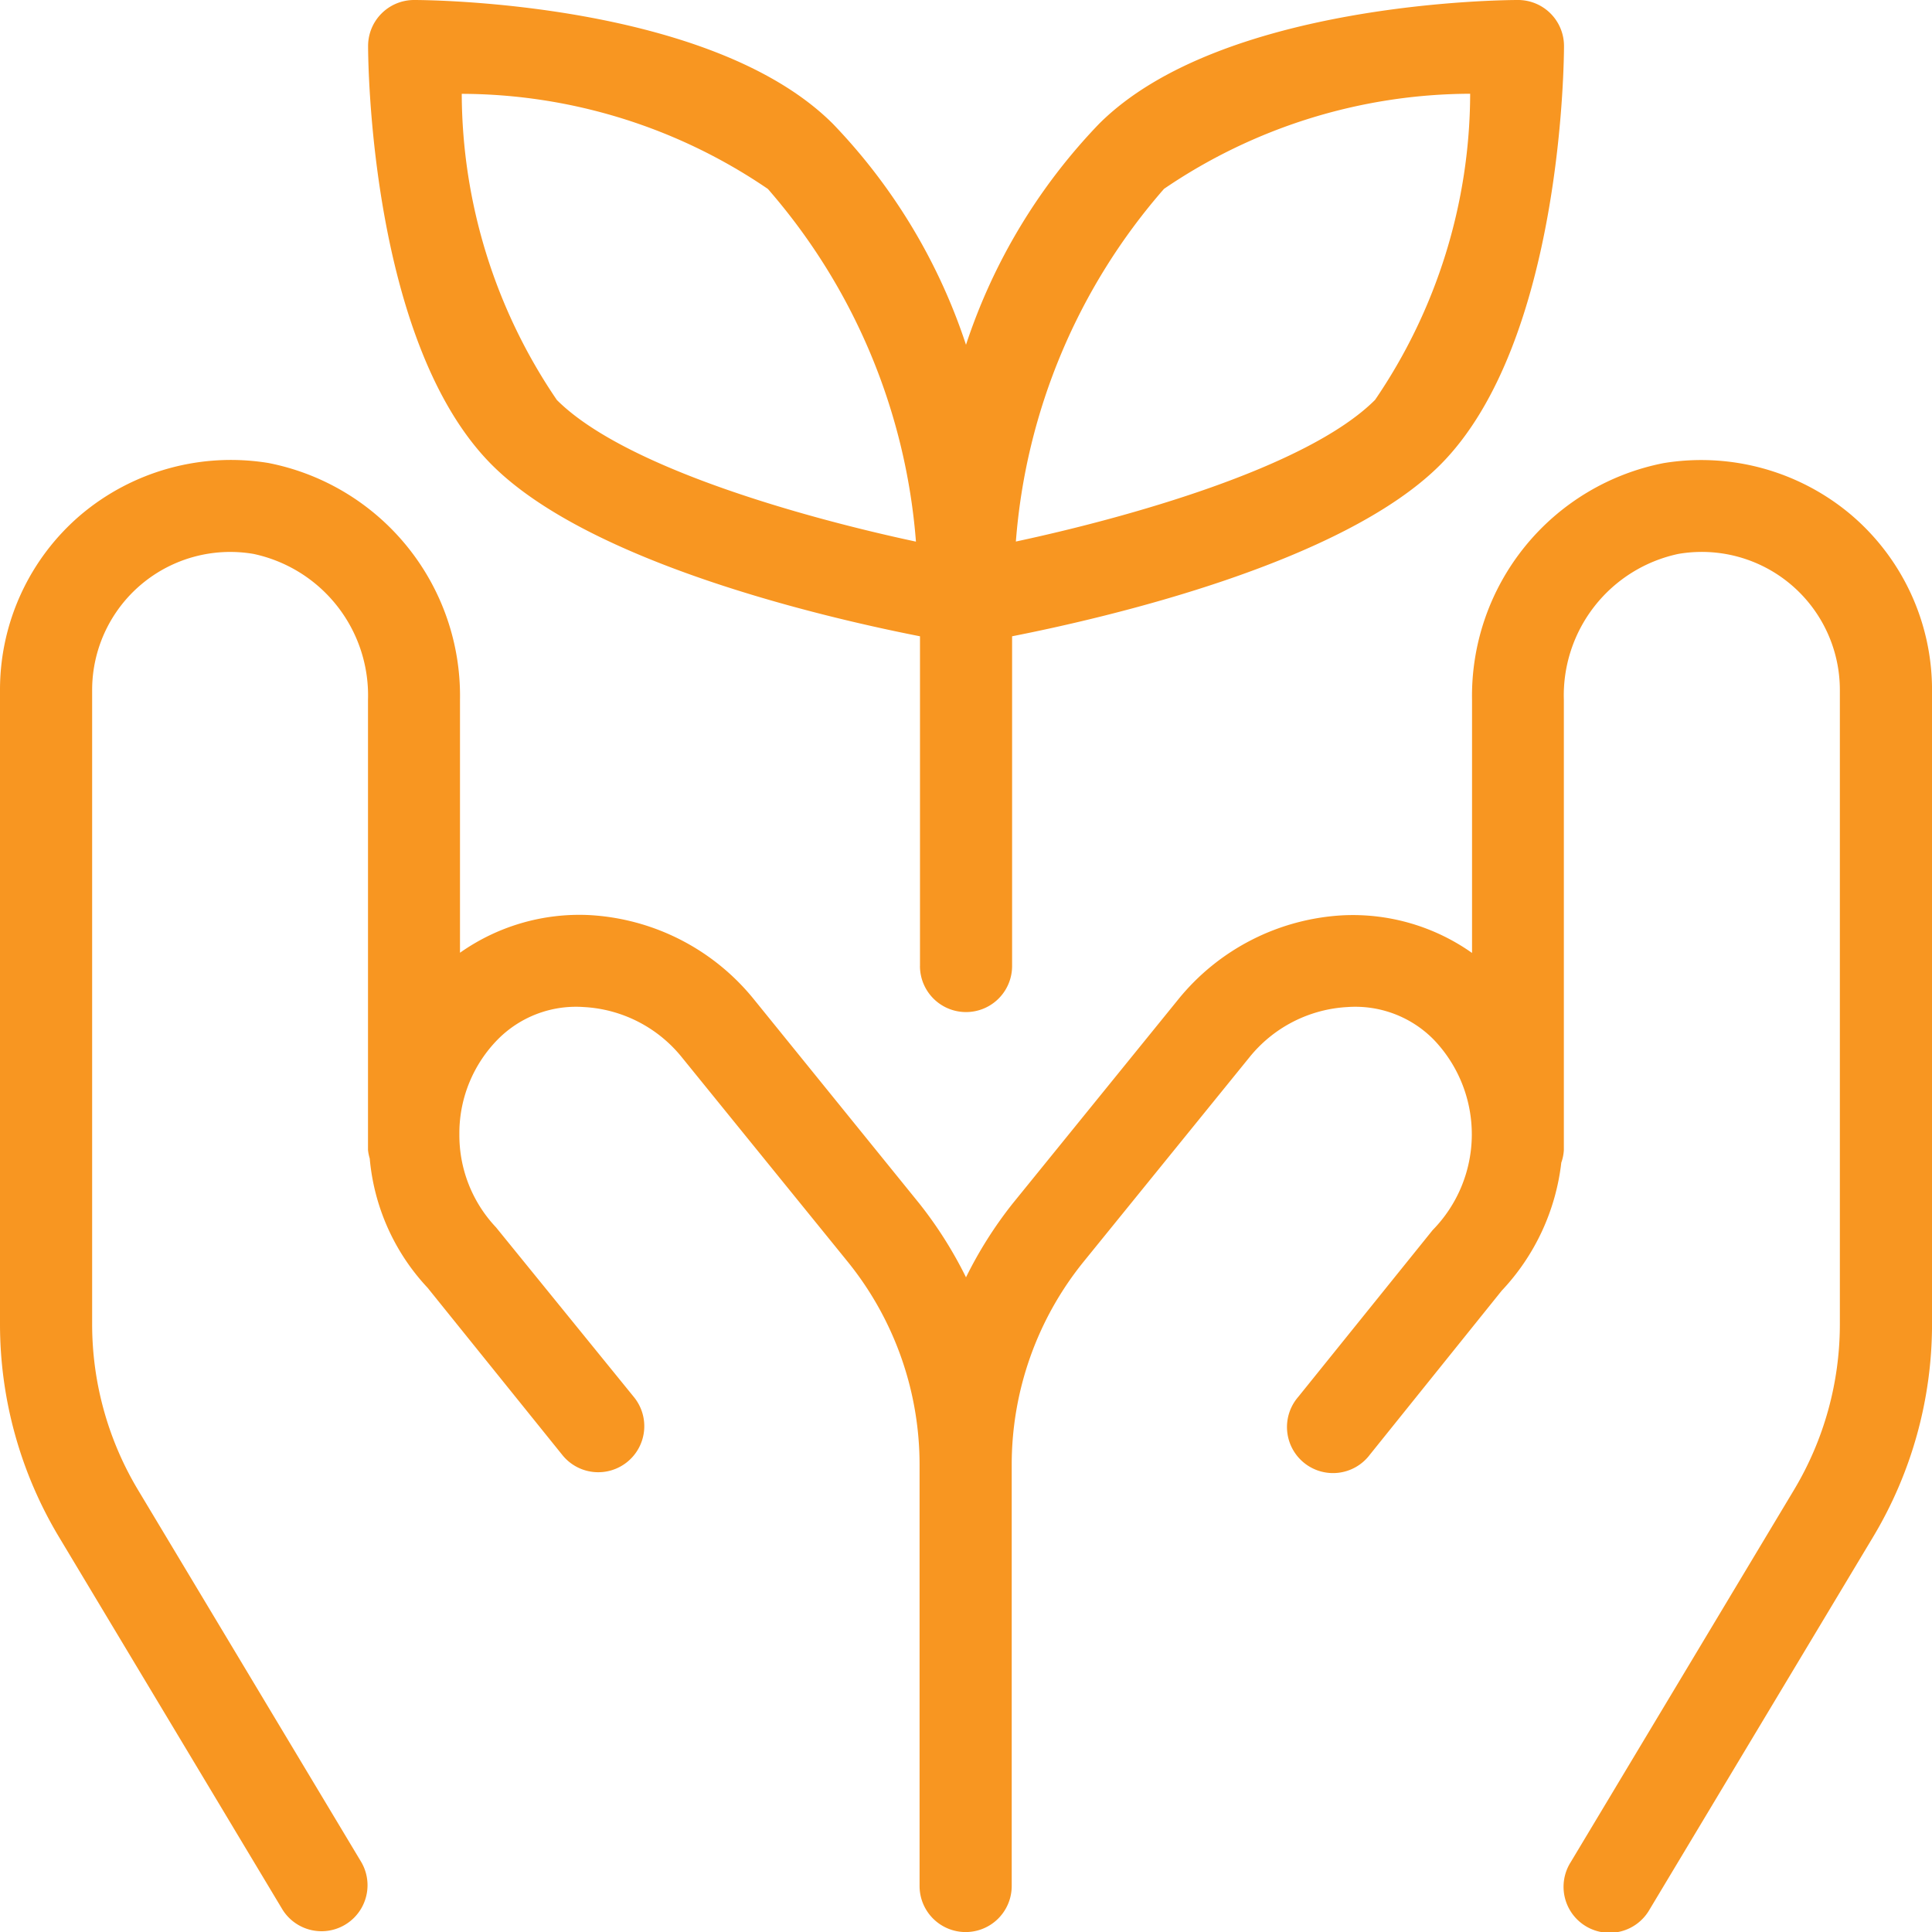
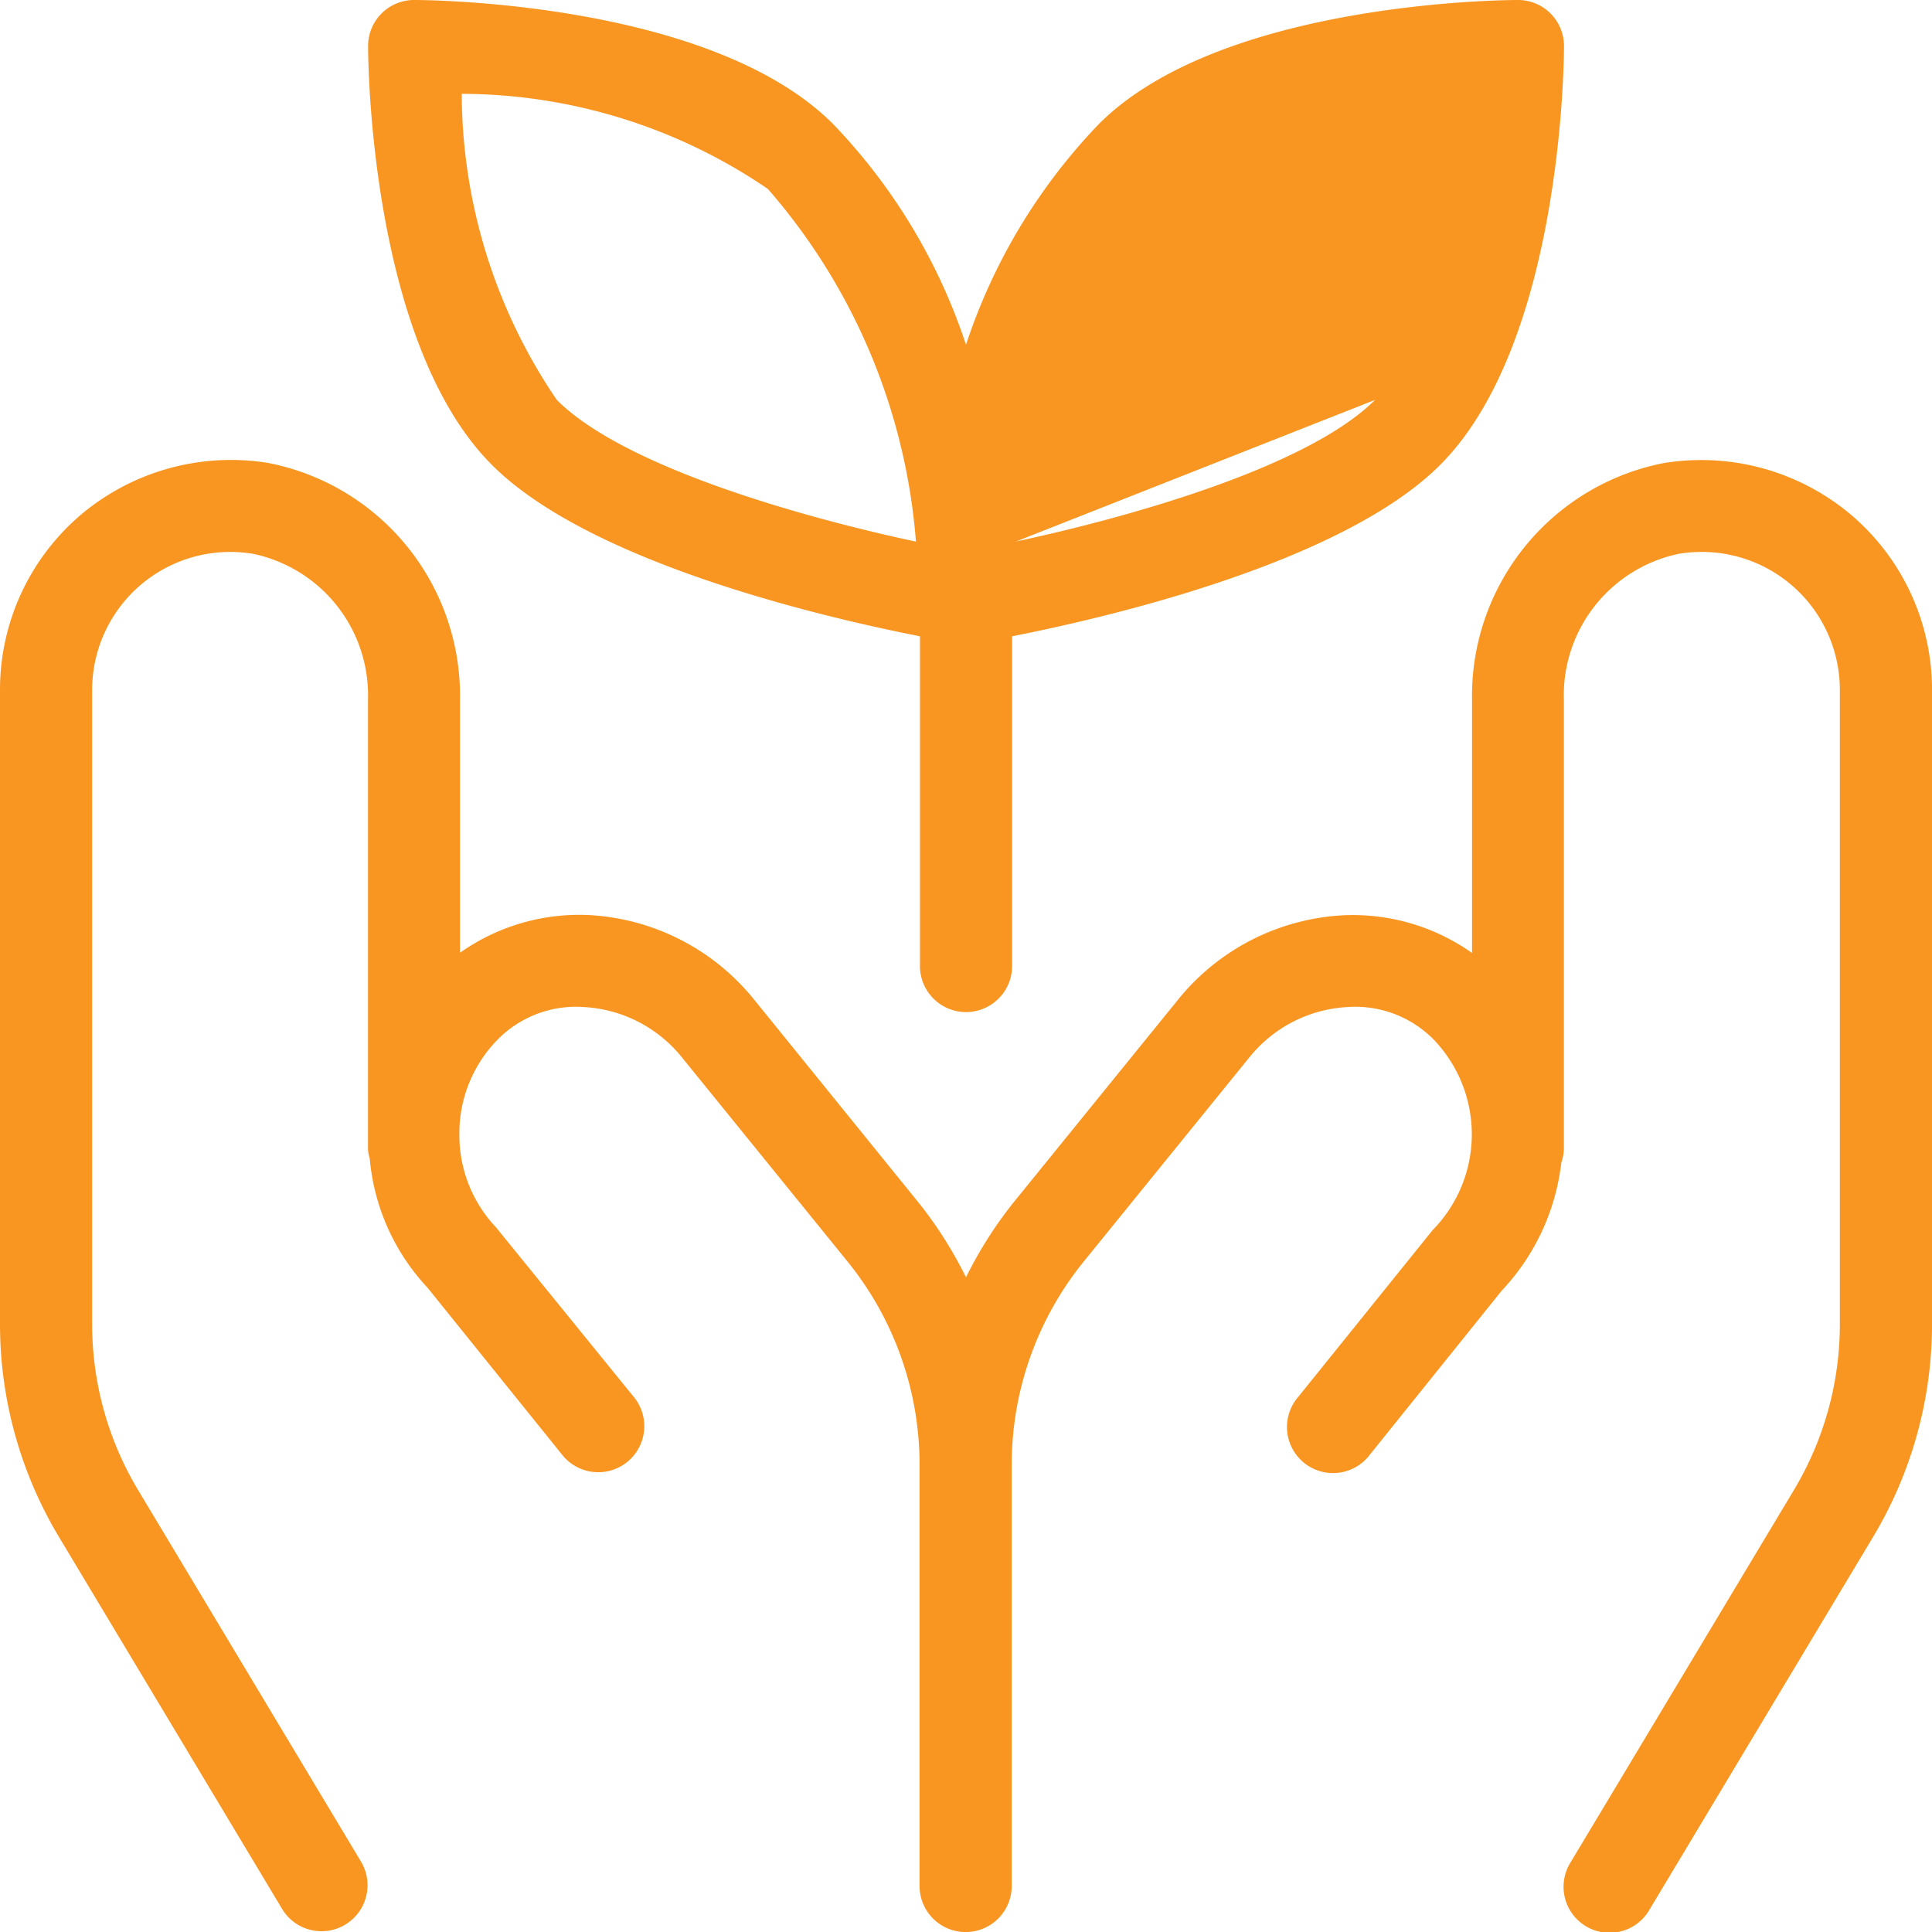
<svg xmlns="http://www.w3.org/2000/svg" width="65" height="65" viewBox="0 0 65 65">
-   <path id="hands-give-seed" d="M3.486,53.213A13.923,13.923,0,0,1,1.5,46.047V24.714a7.73,7.73,0,0,1,2.726-5.9,7.832,7.832,0,0,1,6.3-1.738,7.981,7.981,0,0,1,6.45,7.965v8.513a6.961,6.961,0,0,1,4.335-1.268,7.66,7.66,0,0,1,5.553,2.835L32.437,42A13.855,13.855,0,0,1,34,44.474,13.855,13.855,0,0,1,35.563,42l5.574-6.871a7.66,7.66,0,0,1,5.553-2.835,6.95,6.95,0,0,1,4.335,1.267V25.045a7.981,7.981,0,0,1,6.45-7.965,7.818,7.818,0,0,1,6.3,1.738,7.73,7.73,0,0,1,2.726,5.9V46.047a13.923,13.923,0,0,1-1.986,7.167l-7.52,12.535a1.548,1.548,0,1,1-2.654-1.593L61.86,51.621A10.841,10.841,0,0,0,63.4,46.047V24.714a4.646,4.646,0,0,0-5.435-4.578,4.866,4.866,0,0,0-3.851,4.909V40.19a1.5,1.5,0,0,1-.086.425,7.529,7.529,0,0,1-2.006,4.31l-4.44,5.523A1.549,1.549,0,1,1,45.175,48.5L49.7,42.885a4.6,4.6,0,0,0,.033-6.411,3.7,3.7,0,0,0-2.9-1.093,4.549,4.549,0,0,0-3.3,1.694l-5.574,6.871a10.856,10.856,0,0,0-2.421,6.825V64.952a1.548,1.548,0,0,1-3.1,0V50.771a10.856,10.856,0,0,0-2.421-6.825l-5.574-6.871a4.549,4.549,0,0,0-3.3-1.694,3.7,3.7,0,0,0-2.9,1.094,4.5,4.5,0,0,0-1.288,3.1v.1a4.512,4.512,0,0,0,1.233,3.118L22.825,48.5a1.549,1.549,0,1,1-2.412,1.944l-4.528-5.619a7.3,7.3,0,0,1-1.946-4.35,1.471,1.471,0,0,1-.058-.288v-.46c0-.087,0-.173,0-.261V25.045a4.866,4.866,0,0,0-3.851-4.909A4.646,4.646,0,0,0,4.6,24.714V46.047A10.841,10.841,0,0,0,6.14,51.621l7.52,12.535a1.548,1.548,0,0,1-2.654,1.593ZM32.452,34V22.907c-3.207-.63-11.1-2.463-14.4-5.764-4.12-4.121-4.168-13.69-4.168-14.095A1.547,1.547,0,0,1,15.429,1.5c.405,0,9.975.047,14.095,4.168A19.516,19.516,0,0,1,34,13.1a19.516,19.516,0,0,1,4.477-7.434C42.6,1.547,52.166,1.5,52.571,1.5a1.547,1.547,0,0,1,1.548,1.548c0,.405-.048,9.973-4.168,14.095-3.3,3.3-11.2,5.134-14.4,5.764V34a1.548,1.548,0,0,1-3.1,0Zm3.228-14.281c3.706-.793,9.8-2.482,12.082-4.765a18.341,18.341,0,0,0,3.2-10.3,18.385,18.385,0,0,0-10.3,3.2,20.4,20.4,0,0,0-4.984,11.863Zm-3.364,0A20.468,20.468,0,0,0,27.335,7.857a18.348,18.348,0,0,0-10.3-3.2,18.391,18.391,0,0,0,3.2,10.3c2.288,2.285,8.376,3.973,12.079,4.765Z" transform="translate(-1.5 -1.5)" fill="#f89621" />
+   <path id="hands-give-seed" d="M3.486,53.213A13.923,13.923,0,0,1,1.5,46.047V24.714a7.73,7.73,0,0,1,2.726-5.9,7.832,7.832,0,0,1,6.3-1.738,7.981,7.981,0,0,1,6.45,7.965v8.513a6.961,6.961,0,0,1,4.335-1.268,7.66,7.66,0,0,1,5.553,2.835L32.437,42A13.855,13.855,0,0,1,34,44.474,13.855,13.855,0,0,1,35.563,42l5.574-6.871a7.66,7.66,0,0,1,5.553-2.835,6.95,6.95,0,0,1,4.335,1.267V25.045a7.981,7.981,0,0,1,6.45-7.965,7.818,7.818,0,0,1,6.3,1.738,7.73,7.73,0,0,1,2.726,5.9V46.047a13.923,13.923,0,0,1-1.986,7.167l-7.52,12.535a1.548,1.548,0,1,1-2.654-1.593L61.86,51.621A10.841,10.841,0,0,0,63.4,46.047V24.714a4.646,4.646,0,0,0-5.435-4.578,4.866,4.866,0,0,0-3.851,4.909V40.19a1.5,1.5,0,0,1-.086.425,7.529,7.529,0,0,1-2.006,4.31l-4.44,5.523A1.549,1.549,0,1,1,45.175,48.5L49.7,42.885a4.6,4.6,0,0,0,.033-6.411,3.7,3.7,0,0,0-2.9-1.093,4.549,4.549,0,0,0-3.3,1.694l-5.574,6.871a10.856,10.856,0,0,0-2.421,6.825V64.952a1.548,1.548,0,0,1-3.1,0V50.771a10.856,10.856,0,0,0-2.421-6.825l-5.574-6.871a4.549,4.549,0,0,0-3.3-1.694,3.7,3.7,0,0,0-2.9,1.094,4.5,4.5,0,0,0-1.288,3.1v.1a4.512,4.512,0,0,0,1.233,3.118L22.825,48.5a1.549,1.549,0,1,1-2.412,1.944l-4.528-5.619a7.3,7.3,0,0,1-1.946-4.35,1.471,1.471,0,0,1-.058-.288v-.46c0-.087,0-.173,0-.261V25.045a4.866,4.866,0,0,0-3.851-4.909A4.646,4.646,0,0,0,4.6,24.714V46.047A10.841,10.841,0,0,0,6.14,51.621l7.52,12.535a1.548,1.548,0,0,1-2.654,1.593ZM32.452,34V22.907c-3.207-.63-11.1-2.463-14.4-5.764-4.12-4.121-4.168-13.69-4.168-14.095A1.547,1.547,0,0,1,15.429,1.5c.405,0,9.975.047,14.095,4.168A19.516,19.516,0,0,1,34,13.1a19.516,19.516,0,0,1,4.477-7.434C42.6,1.547,52.166,1.5,52.571,1.5a1.547,1.547,0,0,1,1.548,1.548c0,.405-.048,9.973-4.168,14.095-3.3,3.3-11.2,5.134-14.4,5.764V34a1.548,1.548,0,0,1-3.1,0Zm3.228-14.281c3.706-.793,9.8-2.482,12.082-4.765Zm-3.364,0A20.468,20.468,0,0,0,27.335,7.857a18.348,18.348,0,0,0-10.3-3.2,18.391,18.391,0,0,0,3.2,10.3c2.288,2.285,8.376,3.973,12.079,4.765Z" transform="translate(-1.5 -1.5)" fill="#f89621" />
</svg>